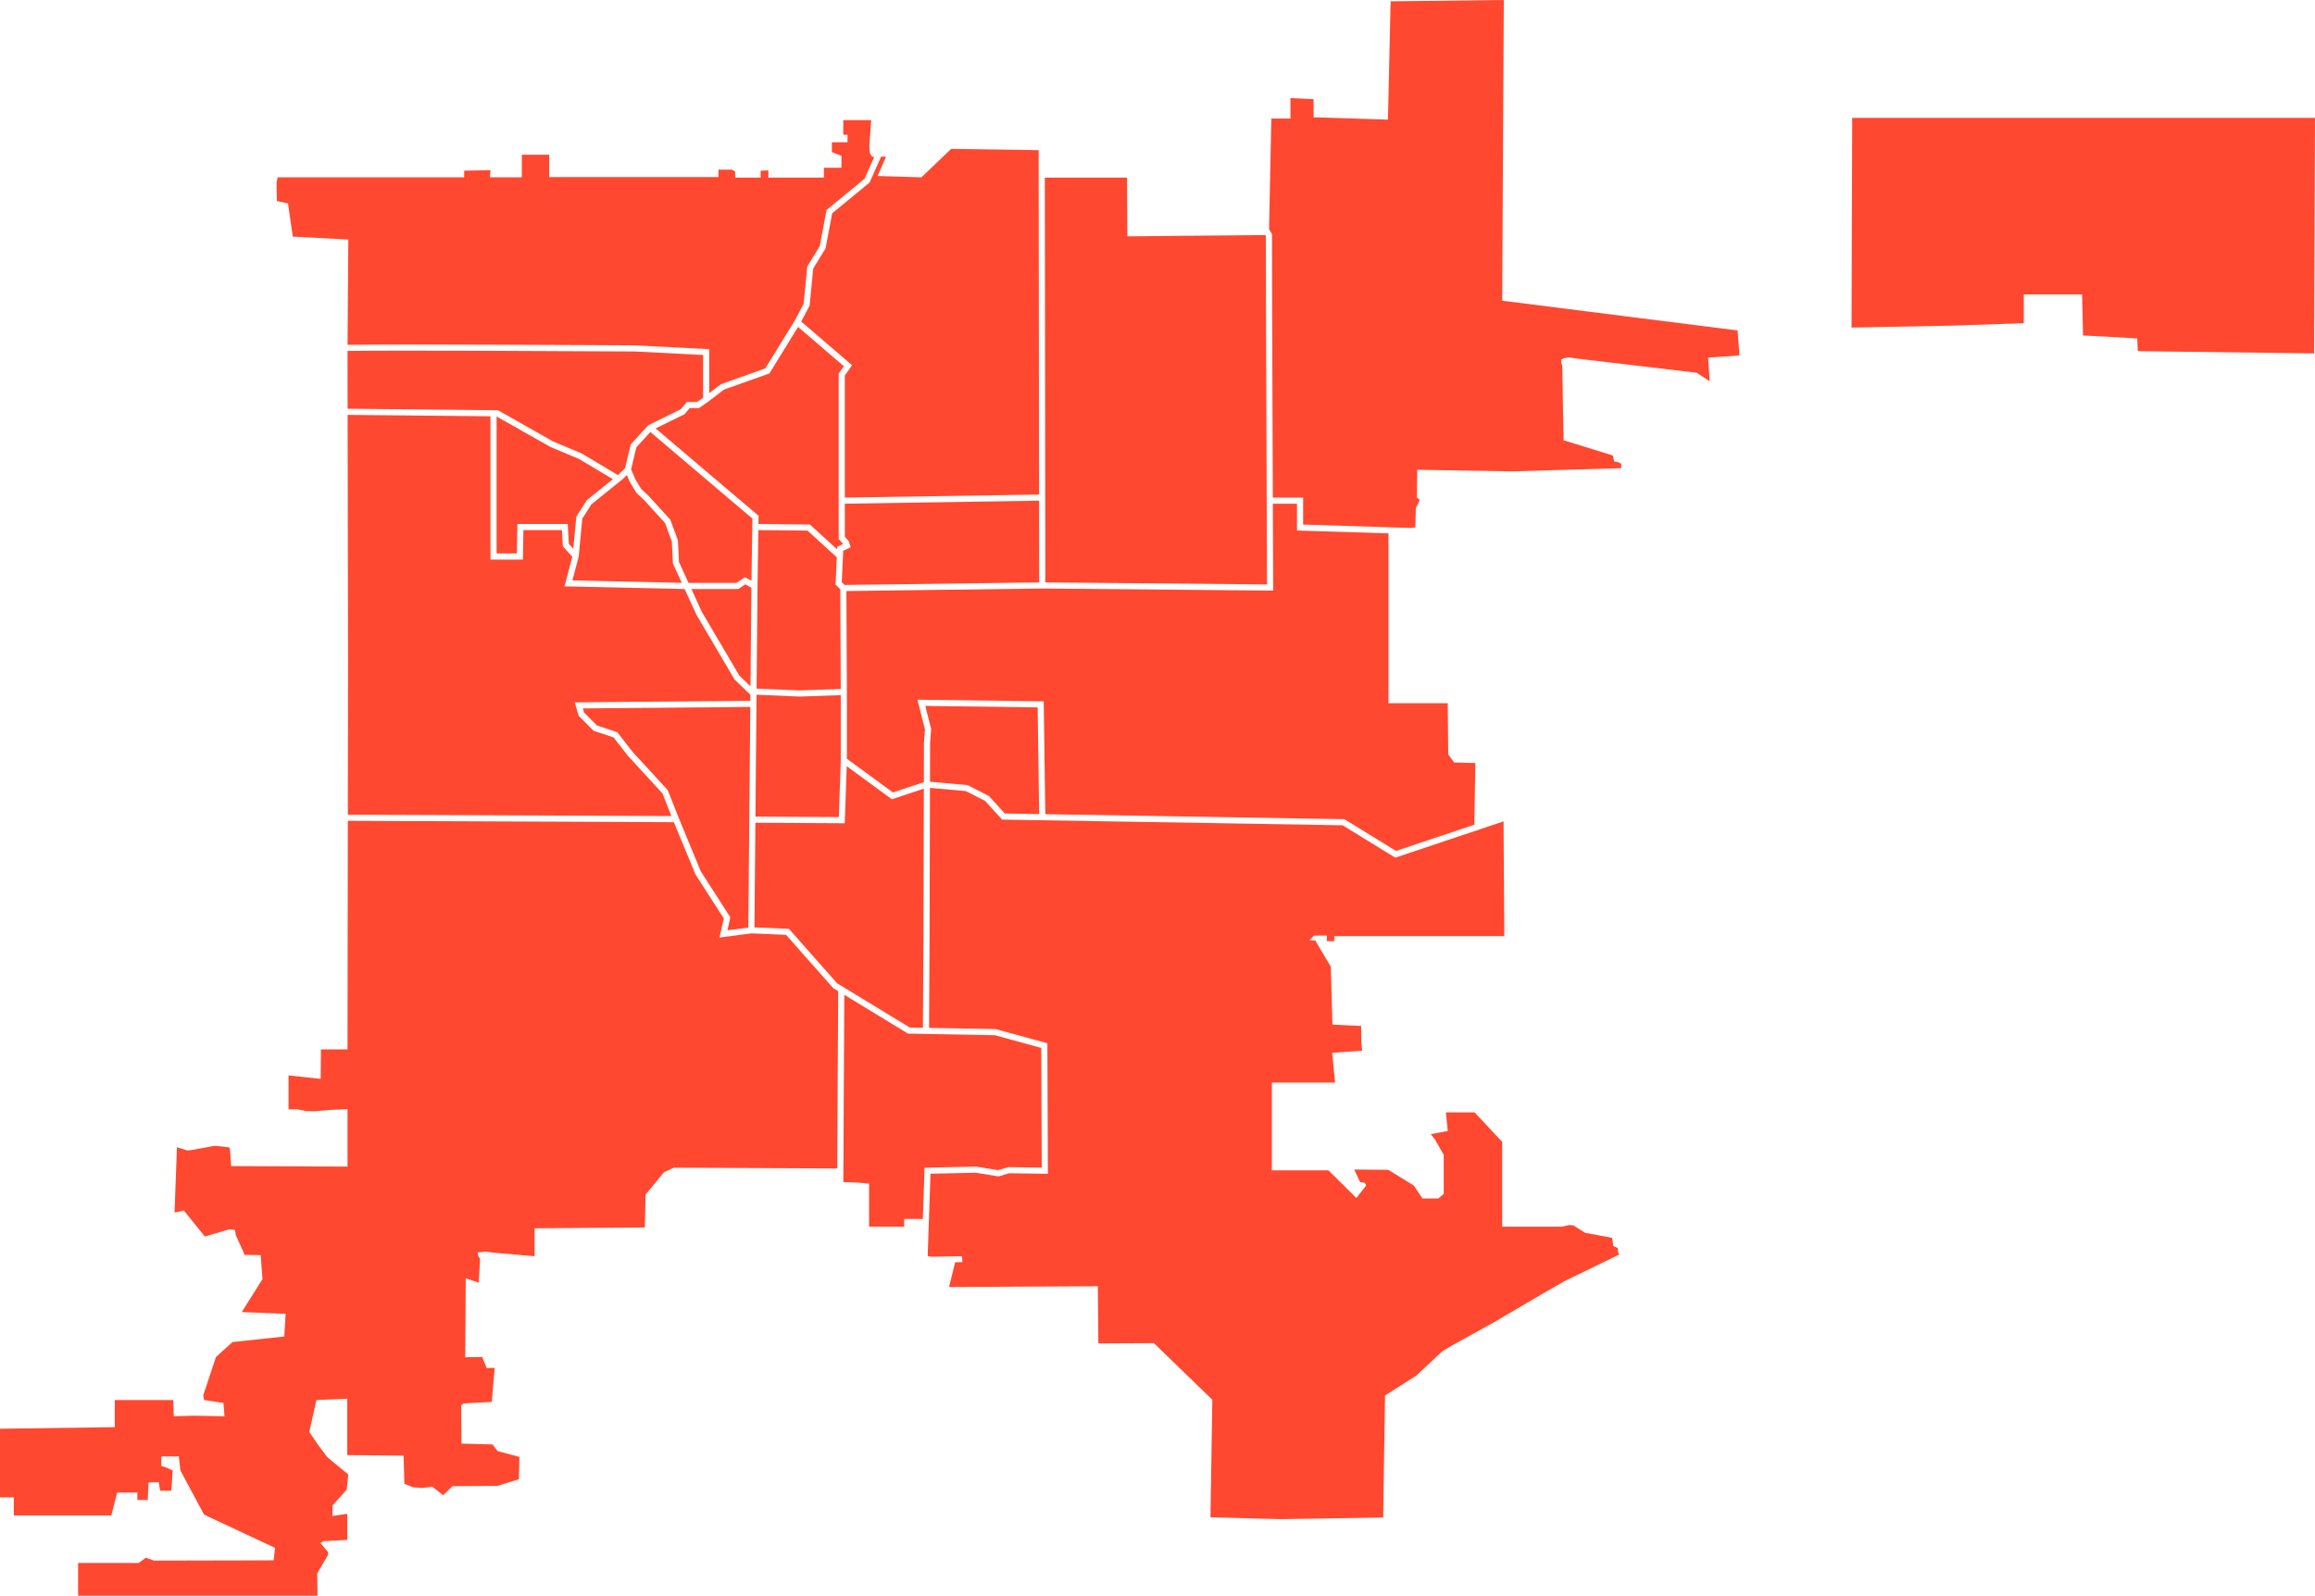
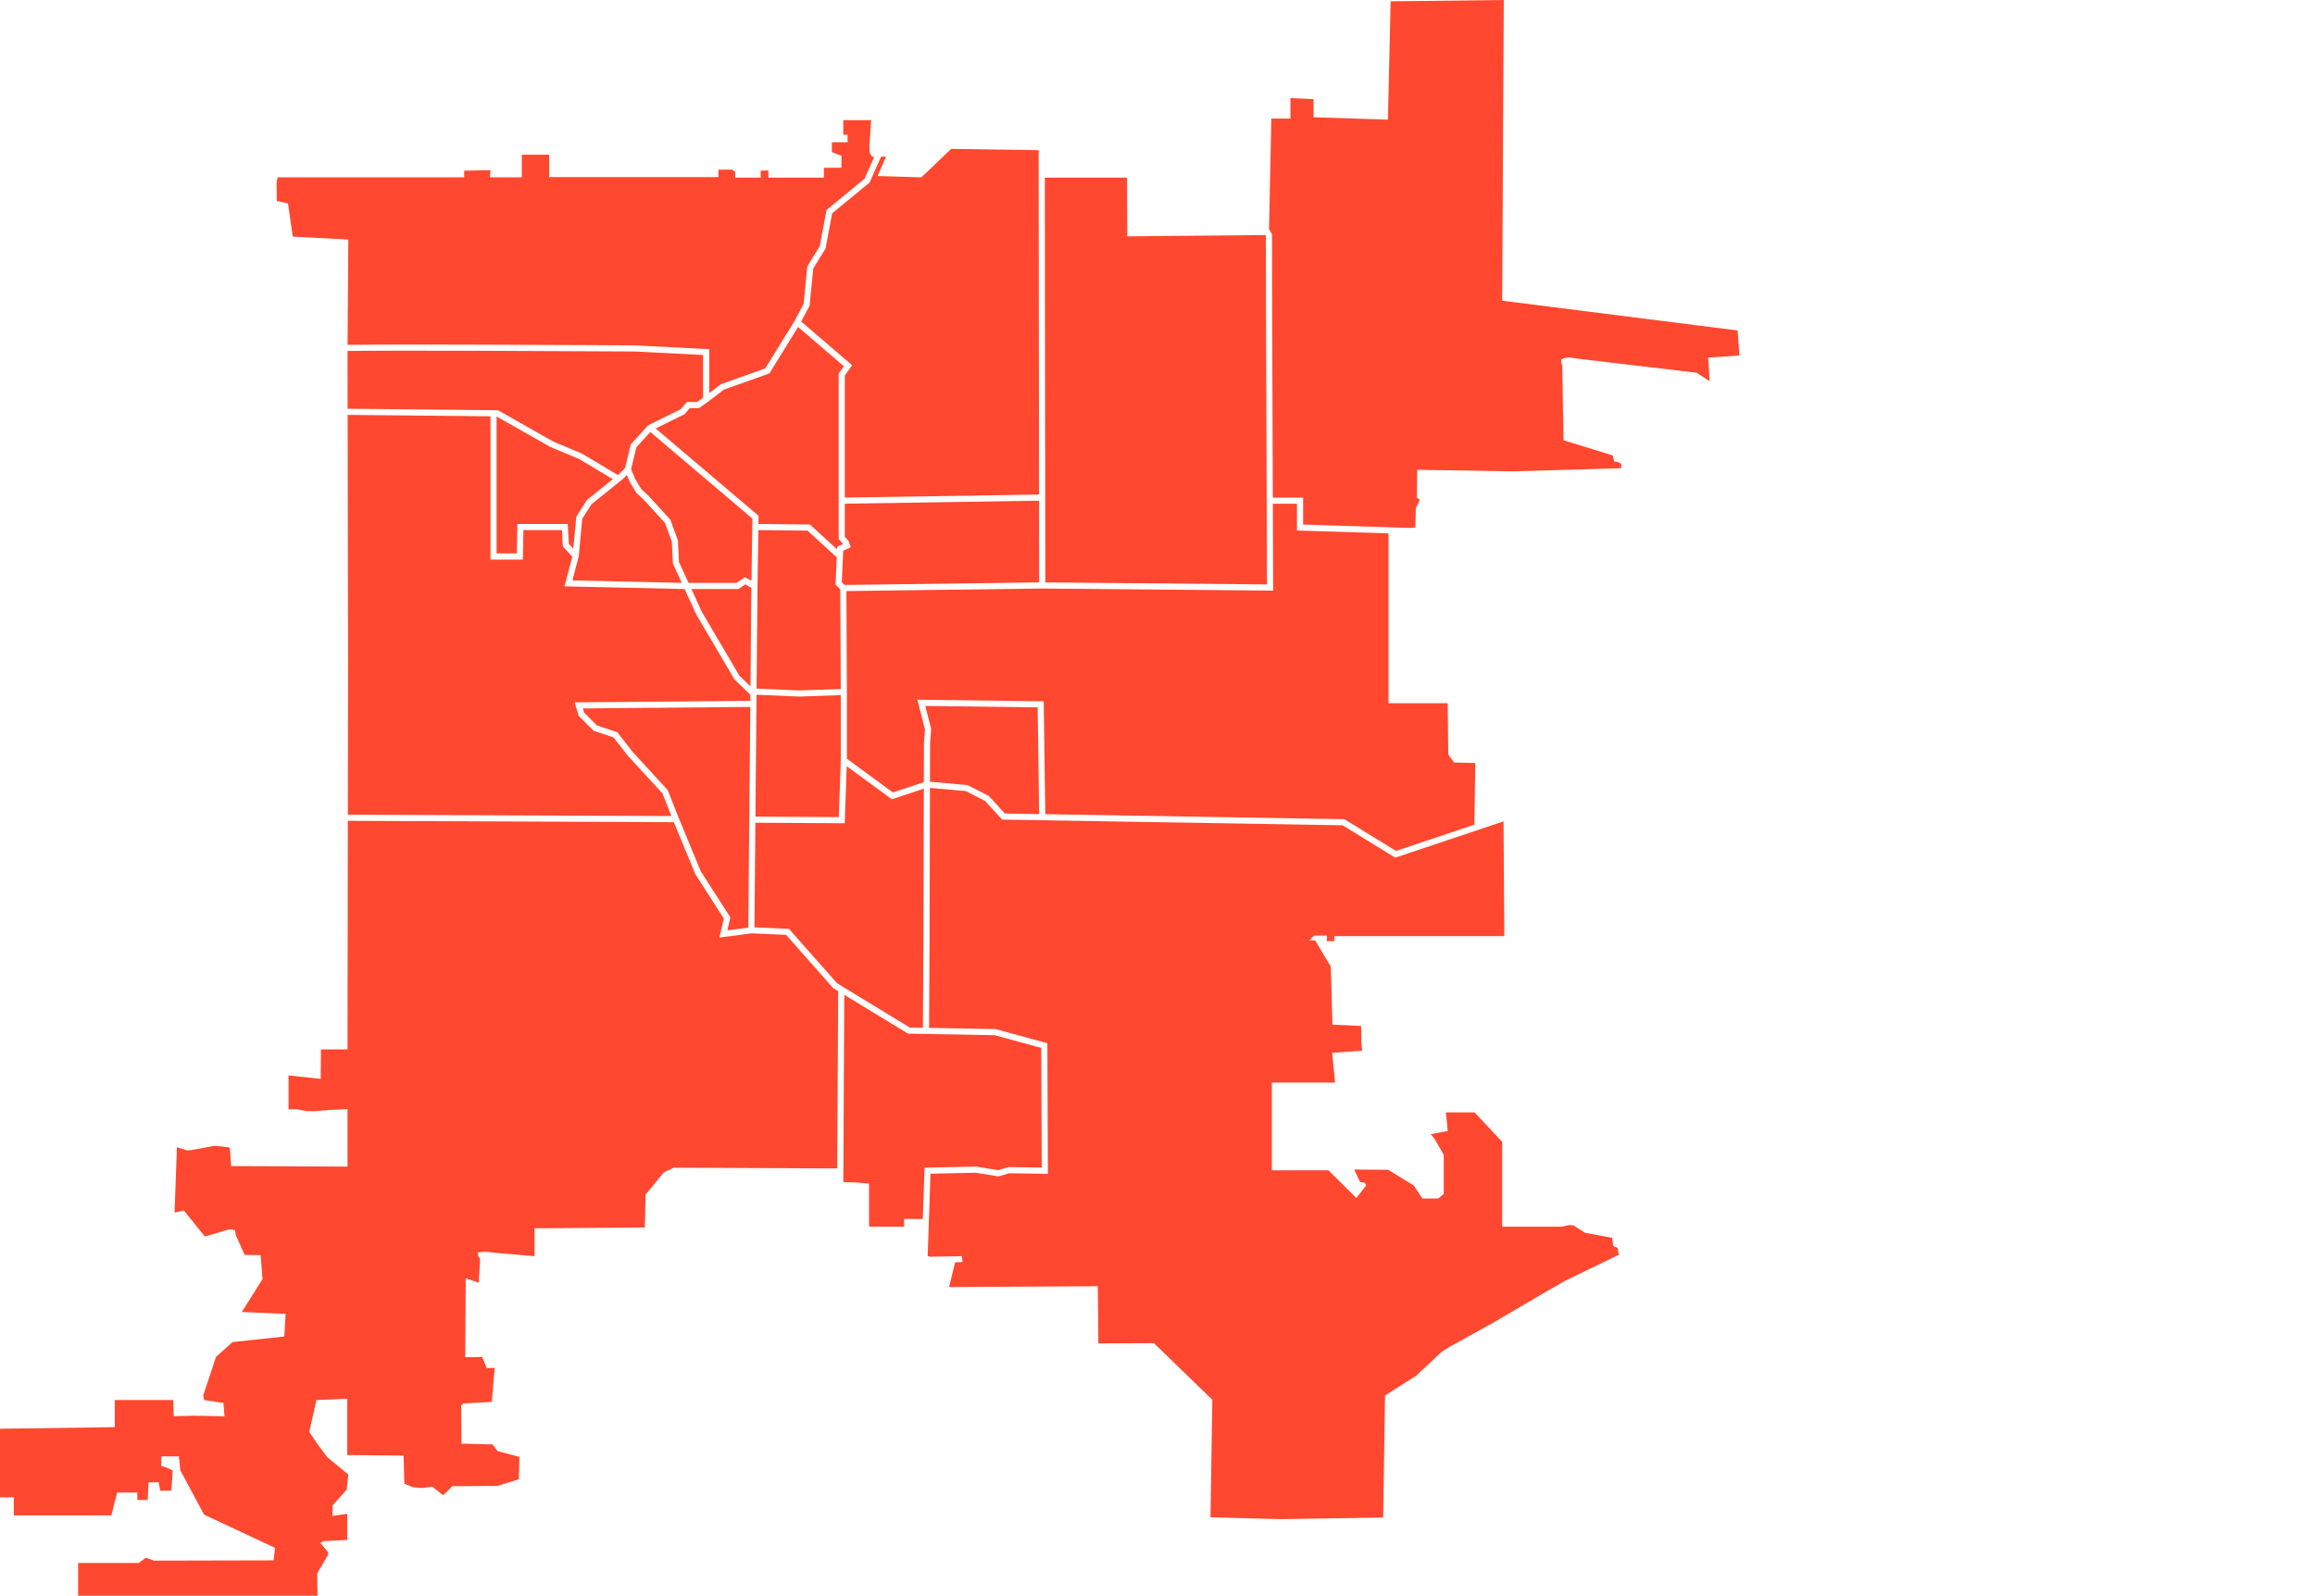
<svg xmlns="http://www.w3.org/2000/svg" width="380" height="262" viewBox="0 0 380 262" fill="none">
-   <path d="M304.034 19.359H380L379.853 58.024L350.917 57.657L350.821 55.568L345.261 55.25L341.926 55.091L341.767 48.335H332.196V53.065L320.641 53.462L303.923 53.78L304.034 19.359Z" fill="#FF482F" />
  <path d="M96.323 82.118L100.598 78.679L95.034 75.352L90.374 73.402L81.515 68.383V90.868H84.844L84.928 86.029H93.191L93.377 89.297L94.104 90.101L94.602 84.837L96.323 82.118Z" fill="#FF482F" />
  <path d="M124.497 86.031L132.943 86.116L137.412 90.203L137.431 89.769L138.397 89.323L137.671 88.506V61.33L138.518 60.131L131 53.681L126.297 61.311L118.826 63.975L116.42 65.814V65.825L114.757 67.001H113.219L112.369 68.008L107.62 70.346L124.518 84.689L124.497 86.031Z" fill="#FF482F" />
  <path d="M123.336 96.504L122.339 95.95L121.195 96.712H113.487L115.213 100.476L121.357 110.92L123.191 112.691L123.336 96.504Z" fill="#FF482F" />
  <path d="M123.505 85.149L106.754 70.931L104.455 73.448L103.59 77.065L104.275 78.663L105.239 80.27L106.488 81.439L110.032 85.332L111.279 88.723L111.448 92.268L113.026 95.706H120.89L122.291 94.771L123.351 95.361L123.505 85.149Z" fill="#FF482F" />
  <path d="M110.453 92.511L110.282 88.926L109.156 85.865L105.758 82.133L104.449 80.91L103.364 79.091L102.893 77.99L102.191 78.69L97.082 82.798L95.58 85.171L94.994 91.374L93.959 95.297L111.914 95.696L110.453 92.511Z" fill="#FF482F" />
  <path d="M111.737 67.197L112.752 65.995H114.437L115.413 65.304V58.286L104.198 57.711C92.692 57.64 65.123 57.509 57.044 57.621L57.06 67.112L81.74 67.354L90.817 72.497L95.487 74.452L101.435 78.007L101.539 77.922L102.607 76.854L103.537 72.96L106.402 69.823L111.737 67.196V67.197Z" fill="#FF482F" />
  <path d="M138.934 97.046L139.017 113.612V113.614L139.019 114.098H139.017V124.578L146.574 130.115L151.649 128.421L151.666 121.996L151.831 119.768L150.586 114.883L171.322 115.152L171.582 133.682L220.671 134.503L229.155 139.715L242.012 135.406L242.177 125.281L238.688 125.194L237.728 123.885L237.642 115.46H227.916V87.576L212.898 87.105V82.706H208.933L208.986 96.972L171.082 96.628L138.934 97.046Z" fill="#FF482F" />
  <path d="M152.654 128.353L158.841 128.909L162.316 130.692L164.945 133.57L170.576 133.665L170.331 116.145L151.884 115.906L152.845 119.678L152.671 122.035L152.654 128.353Z" fill="#FF482F" />
  <path d="M122.834 152.303L123.16 116.07L95.676 116.316L95.876 116.997L97.992 119.114L101.331 120.228L103.786 123.389L109.602 129.723L111.416 134.305L115.044 143.088L119.883 150.613L119.401 152.747L122.834 152.303Z" fill="#FF482F" />
  <path d="M123.178 114.023L123.121 114.021L120.56 111.549L114.31 100.919L112.38 96.712L92.661 96.274L93.941 91.421L92.394 89.709L92.241 87.035H85.916L85.832 91.874H80.51V68.349L57.062 68.12L57.132 108.607L57.097 133.766L110.21 133.988L108.737 130.267L103.018 124.039L100.724 121.086L97.449 119.993L94.984 117.527L94.336 115.321L123.169 115.064L123.178 114.023Z" fill="#FF482F" />
  <path d="M47.275 33.394L48.06 38.851L57.175 39.331L57.05 56.616C58.245 56.599 60.006 56.587 62.621 56.578C66.748 56.566 72.468 56.57 79.624 56.593C91.807 56.63 104.092 56.704 104.215 56.705H104.238L116.419 57.331V64.548L118.34 63.08L125.625 60.482L130.443 52.667L131.916 49.884L132.511 43.755L134.559 40.424L135.678 34.479L141.918 29.345L143.515 25.749L143.177 25.755L142.785 25.145L142.697 23.966L143.003 19.732H138.423V22.133H139.121V23.355H136.549V24.971L138.119 25.581V27.546H135.241V29.161H126.126V27.982L124.861 28.026V29.161H120.675V28.201L120.196 27.852H117.928V29.074H90.147V25.407H85.655V29.117H80.421L80.509 27.939L76.191 28.027V29.118H45.575L45.4 29.948L45.443 33.004L47.275 33.396V33.394Z" fill="#FF482F" />
  <path d="M151.767 191.725L160.26 191.544L163.839 192.128L165.498 191.63L171.001 191.708L170.919 172.06L163.292 169.97L149.055 169.714L138.589 163.341L138.427 194.091L140.736 194.164L142.655 194.34V201.411H148.412V200.145H151.478L151.767 191.725Z" fill="#FF482F" />
  <path d="M137.587 162.76H137.634L136.746 162.218L129.035 153.493L123.354 153.25L118.105 153.931L118.81 150.803L114.15 143.557L110.614 134.996L57.095 134.773L57.044 172.295H52.683L52.64 177.14L47.363 176.573V182.161L48.671 182.116L50.198 182.422L51.549 182.466L54.078 182.247L57.044 182.116V191.545L37.943 191.458L37.768 188.926L37.681 188.403L36.285 188.227L35.151 188.141L31.357 188.839L30.703 188.883L29.045 188.358L28.653 199.097L30.179 198.748L33.625 203.026L37.594 201.847L38.553 201.935L38.728 202.852L40.166 206.037L42.783 206.082L43.089 210.01L39.687 215.423L46.883 215.729L46.665 219.439L38.161 220.356L35.456 222.8L33.363 229.086L33.494 229.872L36.678 230.352L36.852 232.534L31.706 232.447L28.523 232.534L28.435 229.872H18.84V234.325L0 234.586V245.848H2.268V248.817H18.273L19.233 245.063H22.548V246.285H24.248L24.38 243.404L26.036 243.361L26.298 244.758H28.13L28.348 241.44L27.214 240.916L26.473 240.697V239.127H29.351L29.612 241.44L33.494 248.686L45.139 254.142L44.921 256.194L25.251 256.238L23.943 255.757L22.765 256.631H12.822V262H52.116L52.073 258.333L53.861 255.277L53.817 254.797L52.596 253.357L53.076 253.051L57.001 252.833V248.555L54.559 248.904L54.602 247.159L56.913 244.583L57.175 242.094L53.73 239.257L52.16 237.162L50.765 235.111L51.942 229.872L57.001 229.654V238.908L66.247 238.996L66.378 243.623L67.773 244.19L69.256 244.321L70.957 244.103L72.745 245.499L74.271 244.015L81.642 243.972L85.174 242.88L85.261 239.213L81.685 238.253L80.857 237.162L75.754 237.03L75.71 230.745L76.059 230.439L80.726 230.178L81.206 224.59L79.897 224.633L79.156 222.8L76.365 222.844L76.451 209.879L78.589 210.621L78.807 206.737L78.458 206.125L78.415 205.645L79.723 205.514L81.118 205.688L87.747 206.256V201.672L105.846 201.541L105.977 196.129L108.986 192.462L110.644 191.72L137.433 191.848L137.587 162.76Z" fill="#FF482F" />
  <path d="M138.178 95.586L138.635 96.043L170.577 95.628L170.562 82.206L138.677 82.701V88.124L139.297 88.822L139.642 89.857L138.408 90.426L138.178 95.586Z" fill="#FF482F" />
  <path d="M145.446 25.711L144.625 25.727L142.741 29.97L136.599 35.023L135.513 40.792L133.49 44.083L132.898 50.178L131.513 52.796L139.867 59.964L138.677 61.65V81.695L170.561 81.2L170.495 24.656L156.131 24.445L151.247 29.116L144.05 28.898L145.446 25.711Z" fill="#FF482F" />
  <path d="M285.527 58.362L285.221 54.26L246.582 49.37L246.844 0L228.265 0.218L227.828 19.643L215.618 19.251V16.282L211.823 16.107V19.469H208.683L208.31 37.633L208.793 38.45L208.815 51.133L208.93 81.7H213.904V86.129L231.472 86.682L232.32 86.606L232.408 83.42L233.062 82.066L232.583 81.717L232.626 77.133L248.196 77.395L266.12 76.872V76.129L265.553 75.868L264.986 75.78L264.725 74.776L256.656 72.288L256.439 60.065L256.264 59.542V59.018L256.787 58.799L257.528 58.669L258.968 58.887L278.506 61.2L280.642 62.597L280.381 58.712L285.527 58.362Z" fill="#FF482F" />
  <path d="M265.553 204.903L264.812 204.597L264.637 203.244L260.188 202.415L258.269 201.192L257.528 201.149L256.351 201.411H246.582V187.486L242.046 182.641H237.336L237.642 185.696L234.85 186.22L235.548 187.092L236.987 189.625V196.041L236.071 196.784H233.499L232.059 194.644L227.872 192.069L222.29 192.025L223.249 194.077L224.034 194.208L224.253 194.644L222.639 196.696L218.06 192.157H208.77V177.751H219.149L218.67 172.863L223.598 172.513L223.467 171.379L223.424 168.453L218.714 168.235L218.452 158.719L215.879 154.398H214.92L215.704 153.612H217.798V154.529H219.019V153.699H246.931L246.801 134.863L229.028 140.818L220.38 135.504L164.495 134.569L161.696 131.505L158.556 129.893L152.651 129.363L152.586 154.02L152.503 168.77L163.435 168.967L171.921 171.291L172.01 192.729L165.638 192.638L163.906 193.158L160.19 192.552L152.74 192.711L152.276 206.231L152.773 206.343L157.875 206.256L158.006 207.217L156.785 207.26L155.782 211.319L180.204 211.189L180.292 220.574L189.406 220.531L199.001 229.829L198.696 249.123L210.166 249.428L227.043 249.166L227.349 229.13L232.495 225.856L236.726 221.883L237.946 221.141L245.273 217.082L253.298 212.368L256.787 210.359L265.771 205.994L265.596 205.557L265.553 204.903Z" fill="#FF482F" />
  <path d="M138.011 124.977V114.133L131.218 114.369L124.184 114.067L124.004 134.08L137.69 134.158L138.007 125.086L137.962 125.053L138.01 124.988L138.011 124.977Z" fill="#FF482F" />
  <path d="M171.583 95.626L207.978 95.957L207.81 51.136L207.788 38.726L207.71 38.593L185.045 38.807L185.002 29.16H171.505L171.583 95.626Z" fill="#FF482F" />
  <path d="M137.327 91.488L132.549 87.119L124.482 87.037L124.345 96.212L124.193 113.06L131.222 113.363L138.008 113.126L137.927 96.759L137.154 95.984L137.356 91.456L137.327 91.488Z" fill="#FF482F" />
  <path d="M137.398 161.438L149.344 168.713L151.498 168.752L151.58 154.015L151.646 129.484L146.399 131.233L138.988 125.805L138.66 135.17L123.995 135.086L123.84 152.263L129.504 152.506L137.398 161.438Z" fill="#FF482F" />
</svg>